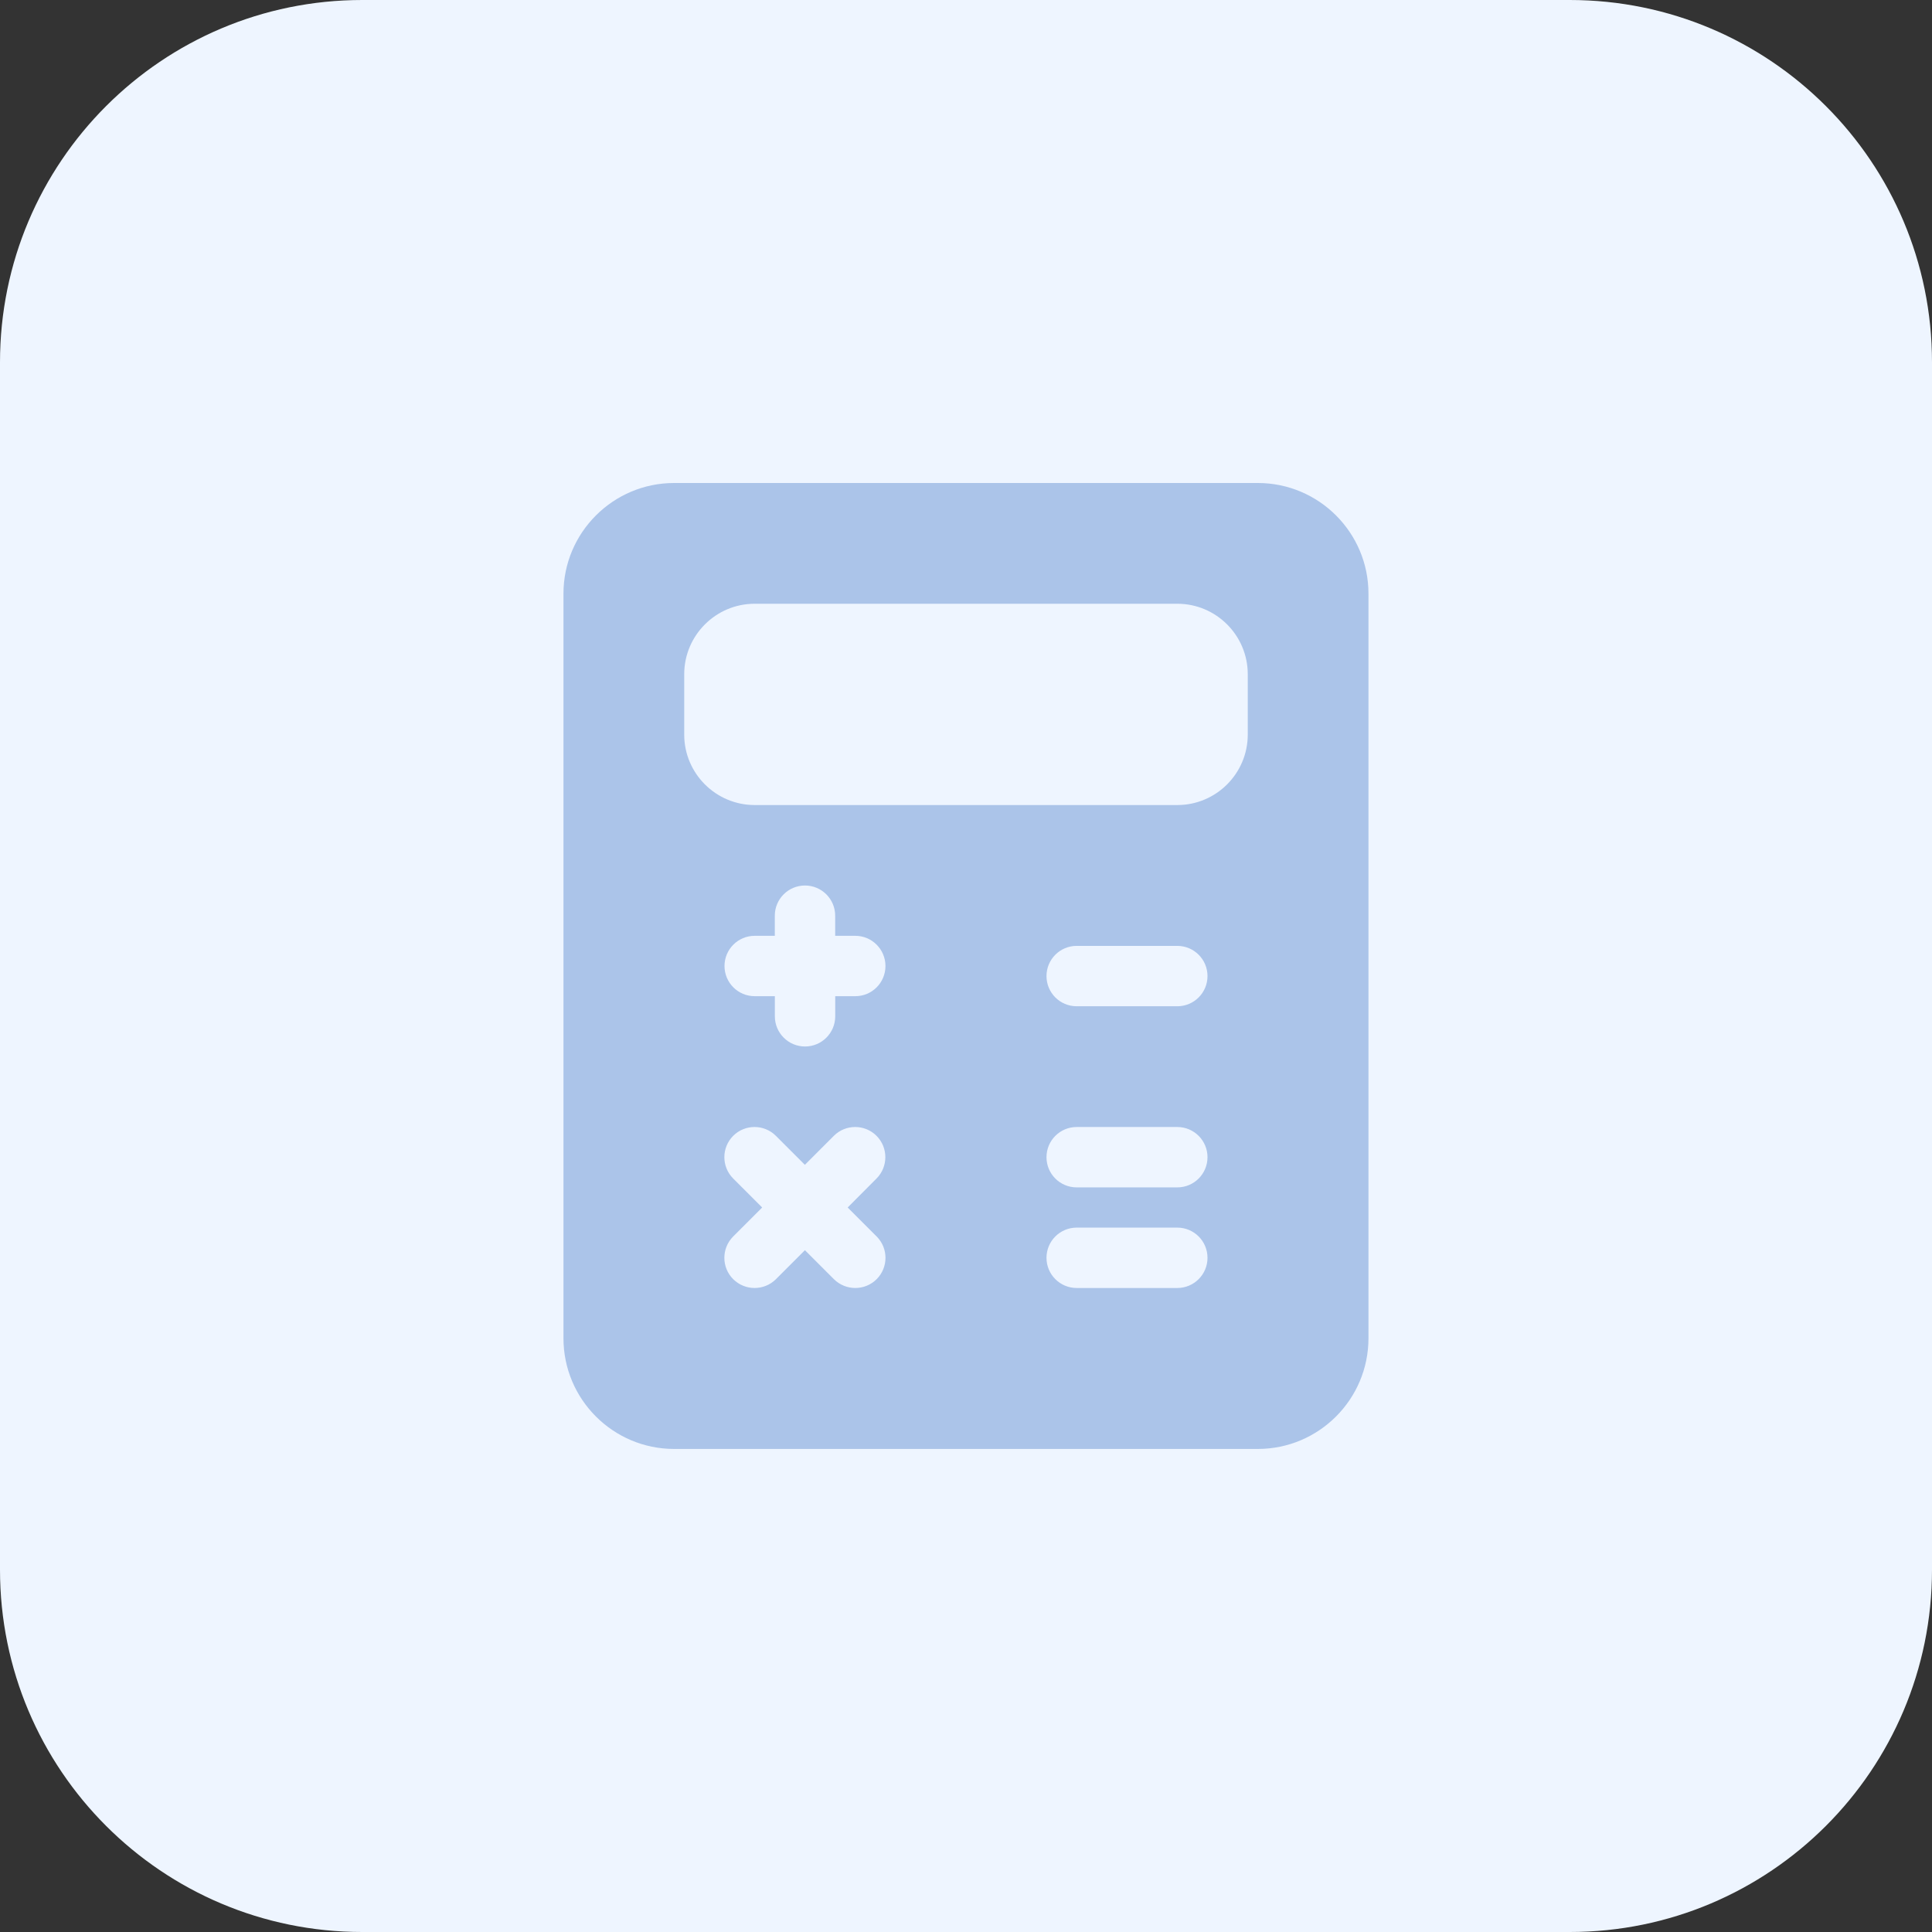
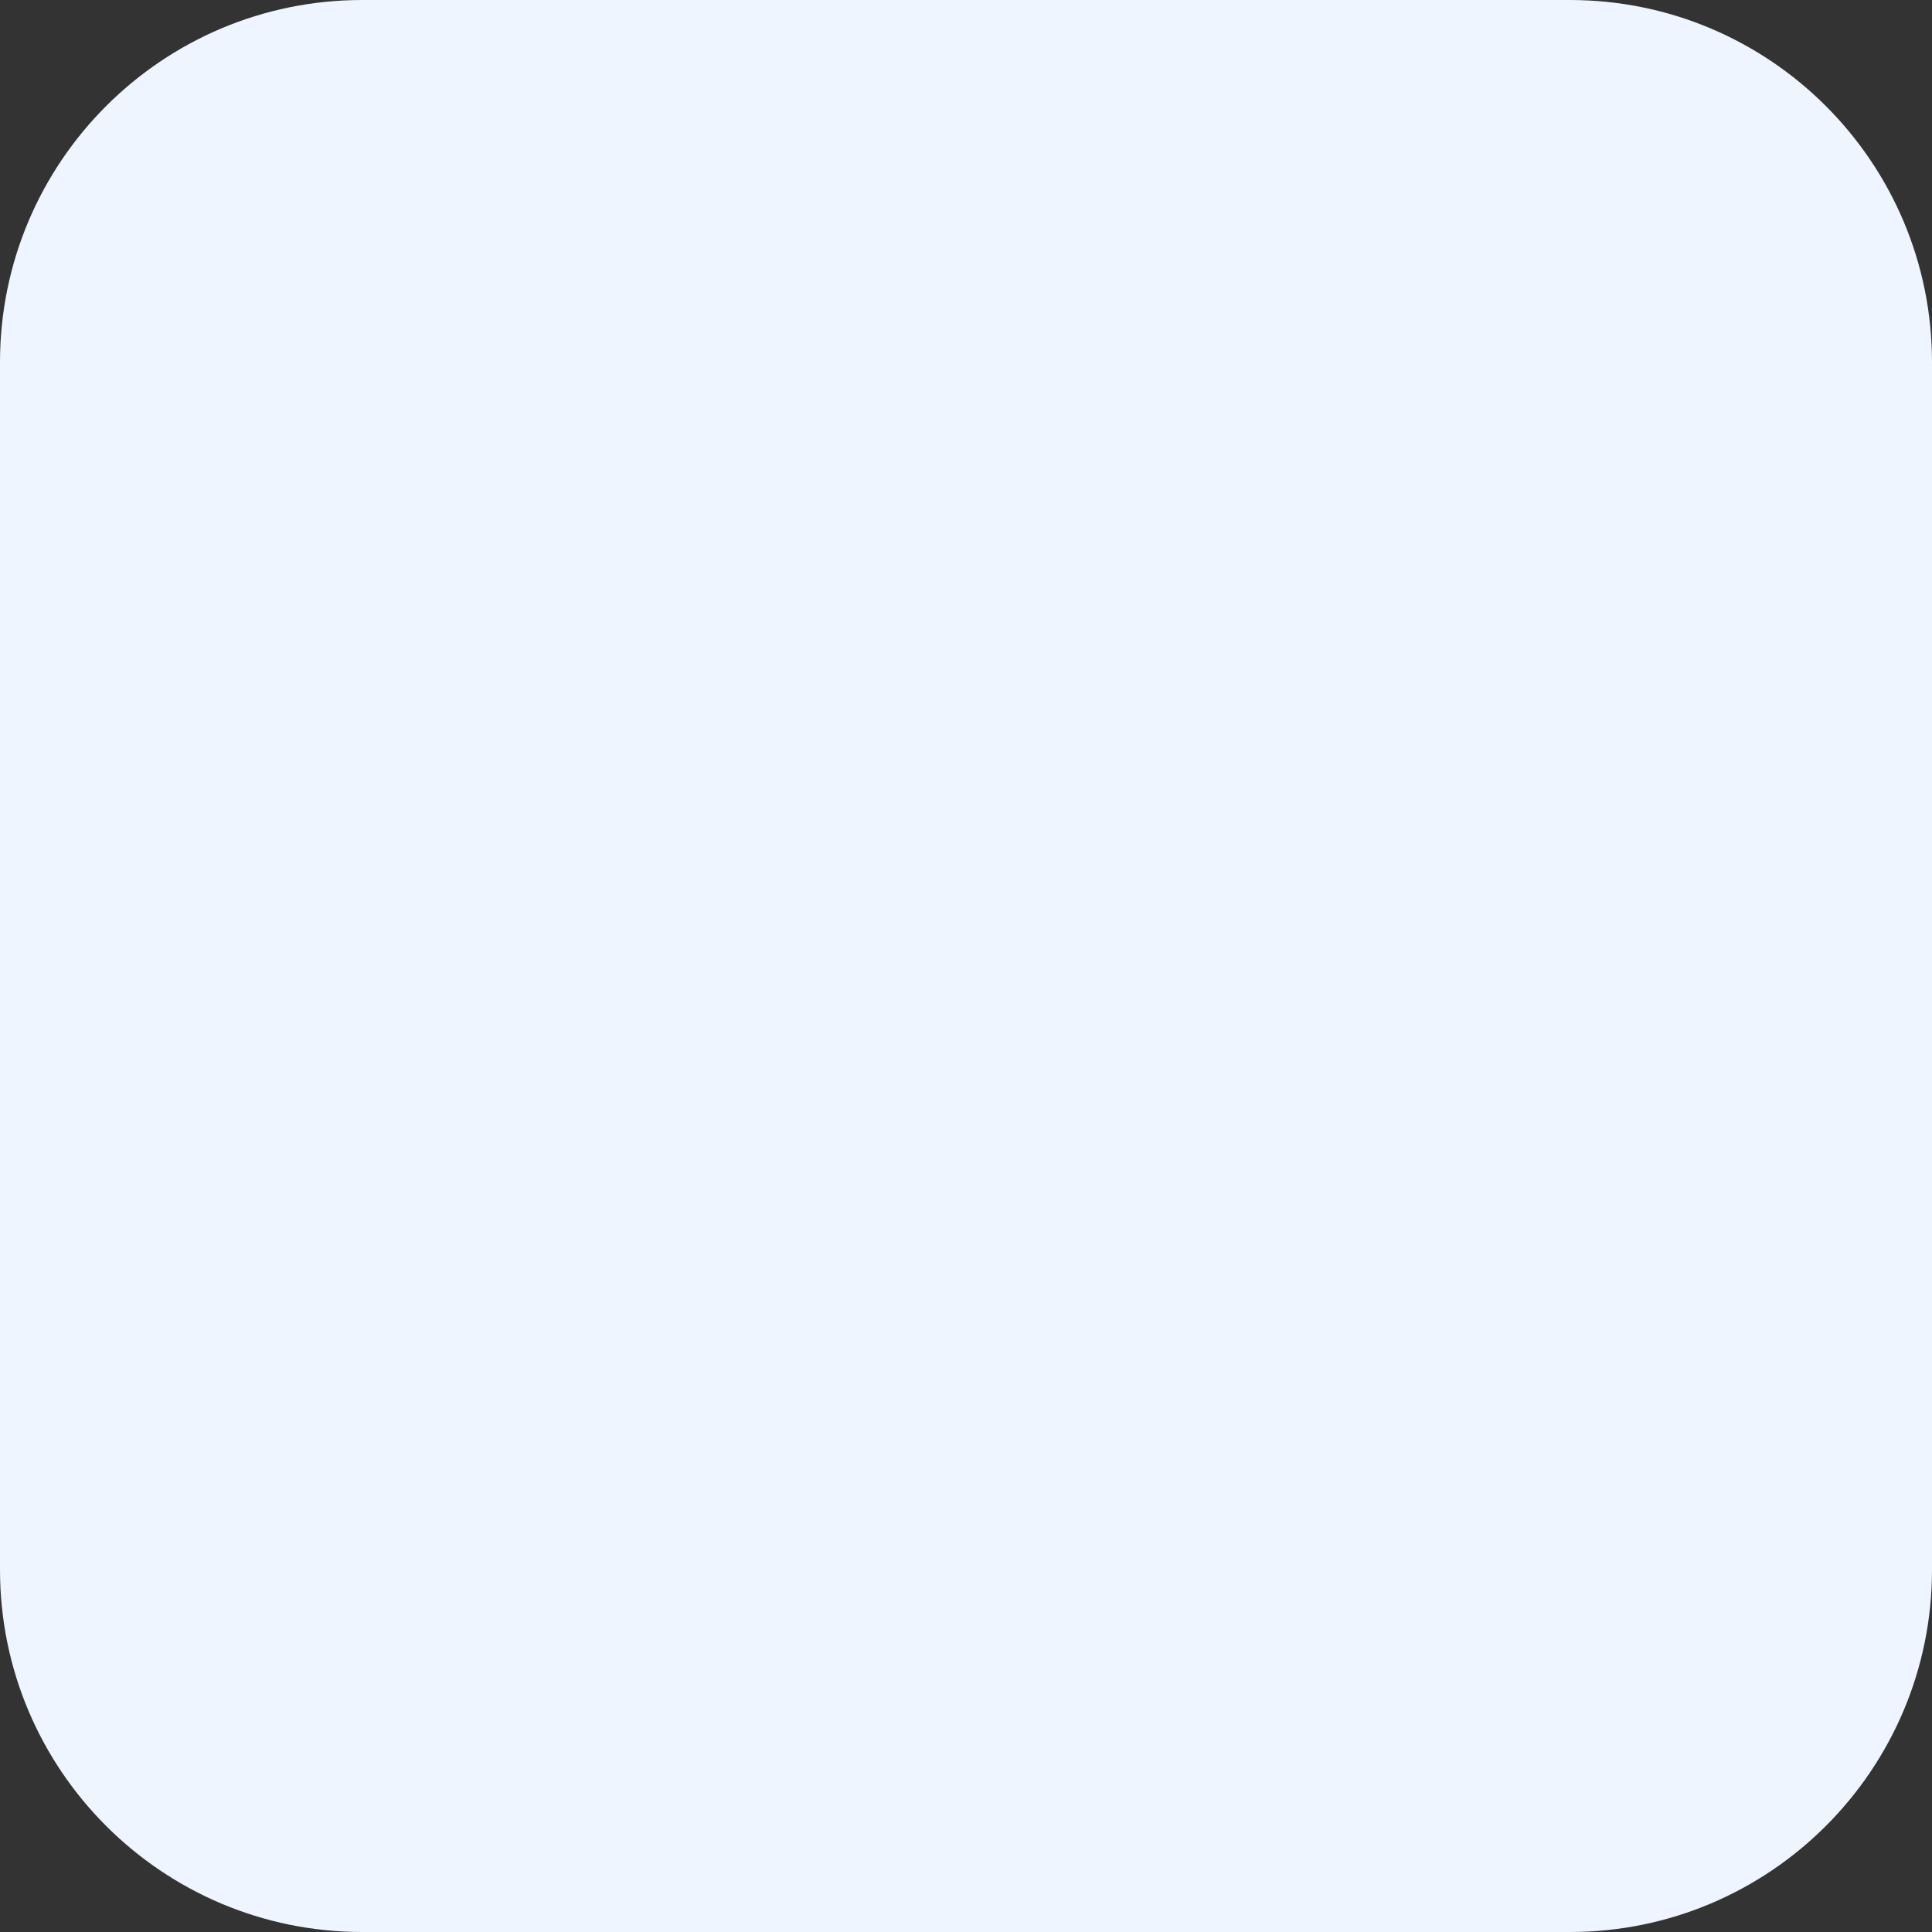
<svg xmlns="http://www.w3.org/2000/svg" width="80" height="80" viewBox="0 0 80 80" fill="none">
  <rect x="0" y="0" width="80" height="80" fill="#333333" stroke="none" />
  <path d="M65 80H15C6.715 80 0 73.285 0 65V15C0 6.715 6.715 0 15 0H65C73.285 0 80 6.715 80 15V65C80 73.285 73.285 80 65 80Z" fill="#EEF5FF" />
-   <path d="M52.083 20H27.915C25.387 20 23.332 22.055 23.332 24.582V55.415C23.332 57.943 25.387 59.998 27.915 59.998H52.083C54.61 59.998 56.665 57.943 56.665 55.415V24.582C56.667 22.055 54.61 20 52.083 20ZM36.3 51.2C36.788 51.688 36.788 52.48 36.3 52.968C36.055 53.212 35.735 53.333 35.415 53.333C35.095 53.333 34.775 53.21 34.53 52.968L33.33 51.767L32.13 52.968C31.885 53.212 31.565 53.333 31.245 53.333C30.925 53.333 30.605 53.21 30.36 52.968C29.872 52.48 29.872 51.688 30.36 51.2L31.56 50L30.36 48.8C29.872 48.312 29.872 47.52 30.36 47.032C30.848 46.545 31.64 46.545 32.127 47.032L33.328 48.233L34.528 47.032C35.015 46.545 35.807 46.545 36.295 47.032C36.782 47.52 36.782 48.312 36.295 48.8L35.1 50L36.3 51.2ZM35.417 41.25H34.585V42.083C34.585 42.773 34.025 43.333 33.335 43.333C32.645 43.333 32.085 42.773 32.085 42.083V41.25H31.25C30.56 41.25 30 40.69 30 40C30 39.31 30.56 38.75 31.25 38.75H32.083V37.917C32.083 37.227 32.642 36.667 33.333 36.667C34.023 36.667 34.583 37.227 34.583 37.917V38.75H35.415C36.105 38.75 36.665 39.31 36.665 40C36.665 40.69 36.108 41.25 35.417 41.25ZM48.75 53.333H44.583C43.892 53.333 43.333 52.773 43.333 52.083C43.333 51.392 43.892 50.833 44.583 50.833H48.75C49.44 50.833 50 51.392 50 52.083C50 52.773 49.44 53.333 48.75 53.333ZM48.75 49.167H44.583C43.892 49.167 43.333 48.608 43.333 47.917C43.333 47.227 43.892 46.667 44.583 46.667H48.75C49.44 46.667 50 47.227 50 47.917C50 48.608 49.44 49.167 48.75 49.167ZM48.75 41.667H44.583C43.892 41.667 43.333 41.108 43.333 40.417C43.333 39.727 43.892 39.167 44.583 39.167H48.75C49.44 39.167 50 39.727 50 40.417C50 41.108 49.44 41.667 48.75 41.667ZM51.667 30.418C51.667 32.025 50.36 33.335 48.75 33.335H31.25C29.642 33.335 28.332 32.028 28.332 30.418V27.918C28.332 26.31 29.64 25 31.25 25H48.75C50.358 25 51.667 26.308 51.667 27.918V30.418Z" fill="#ABC4E9" />
</svg>